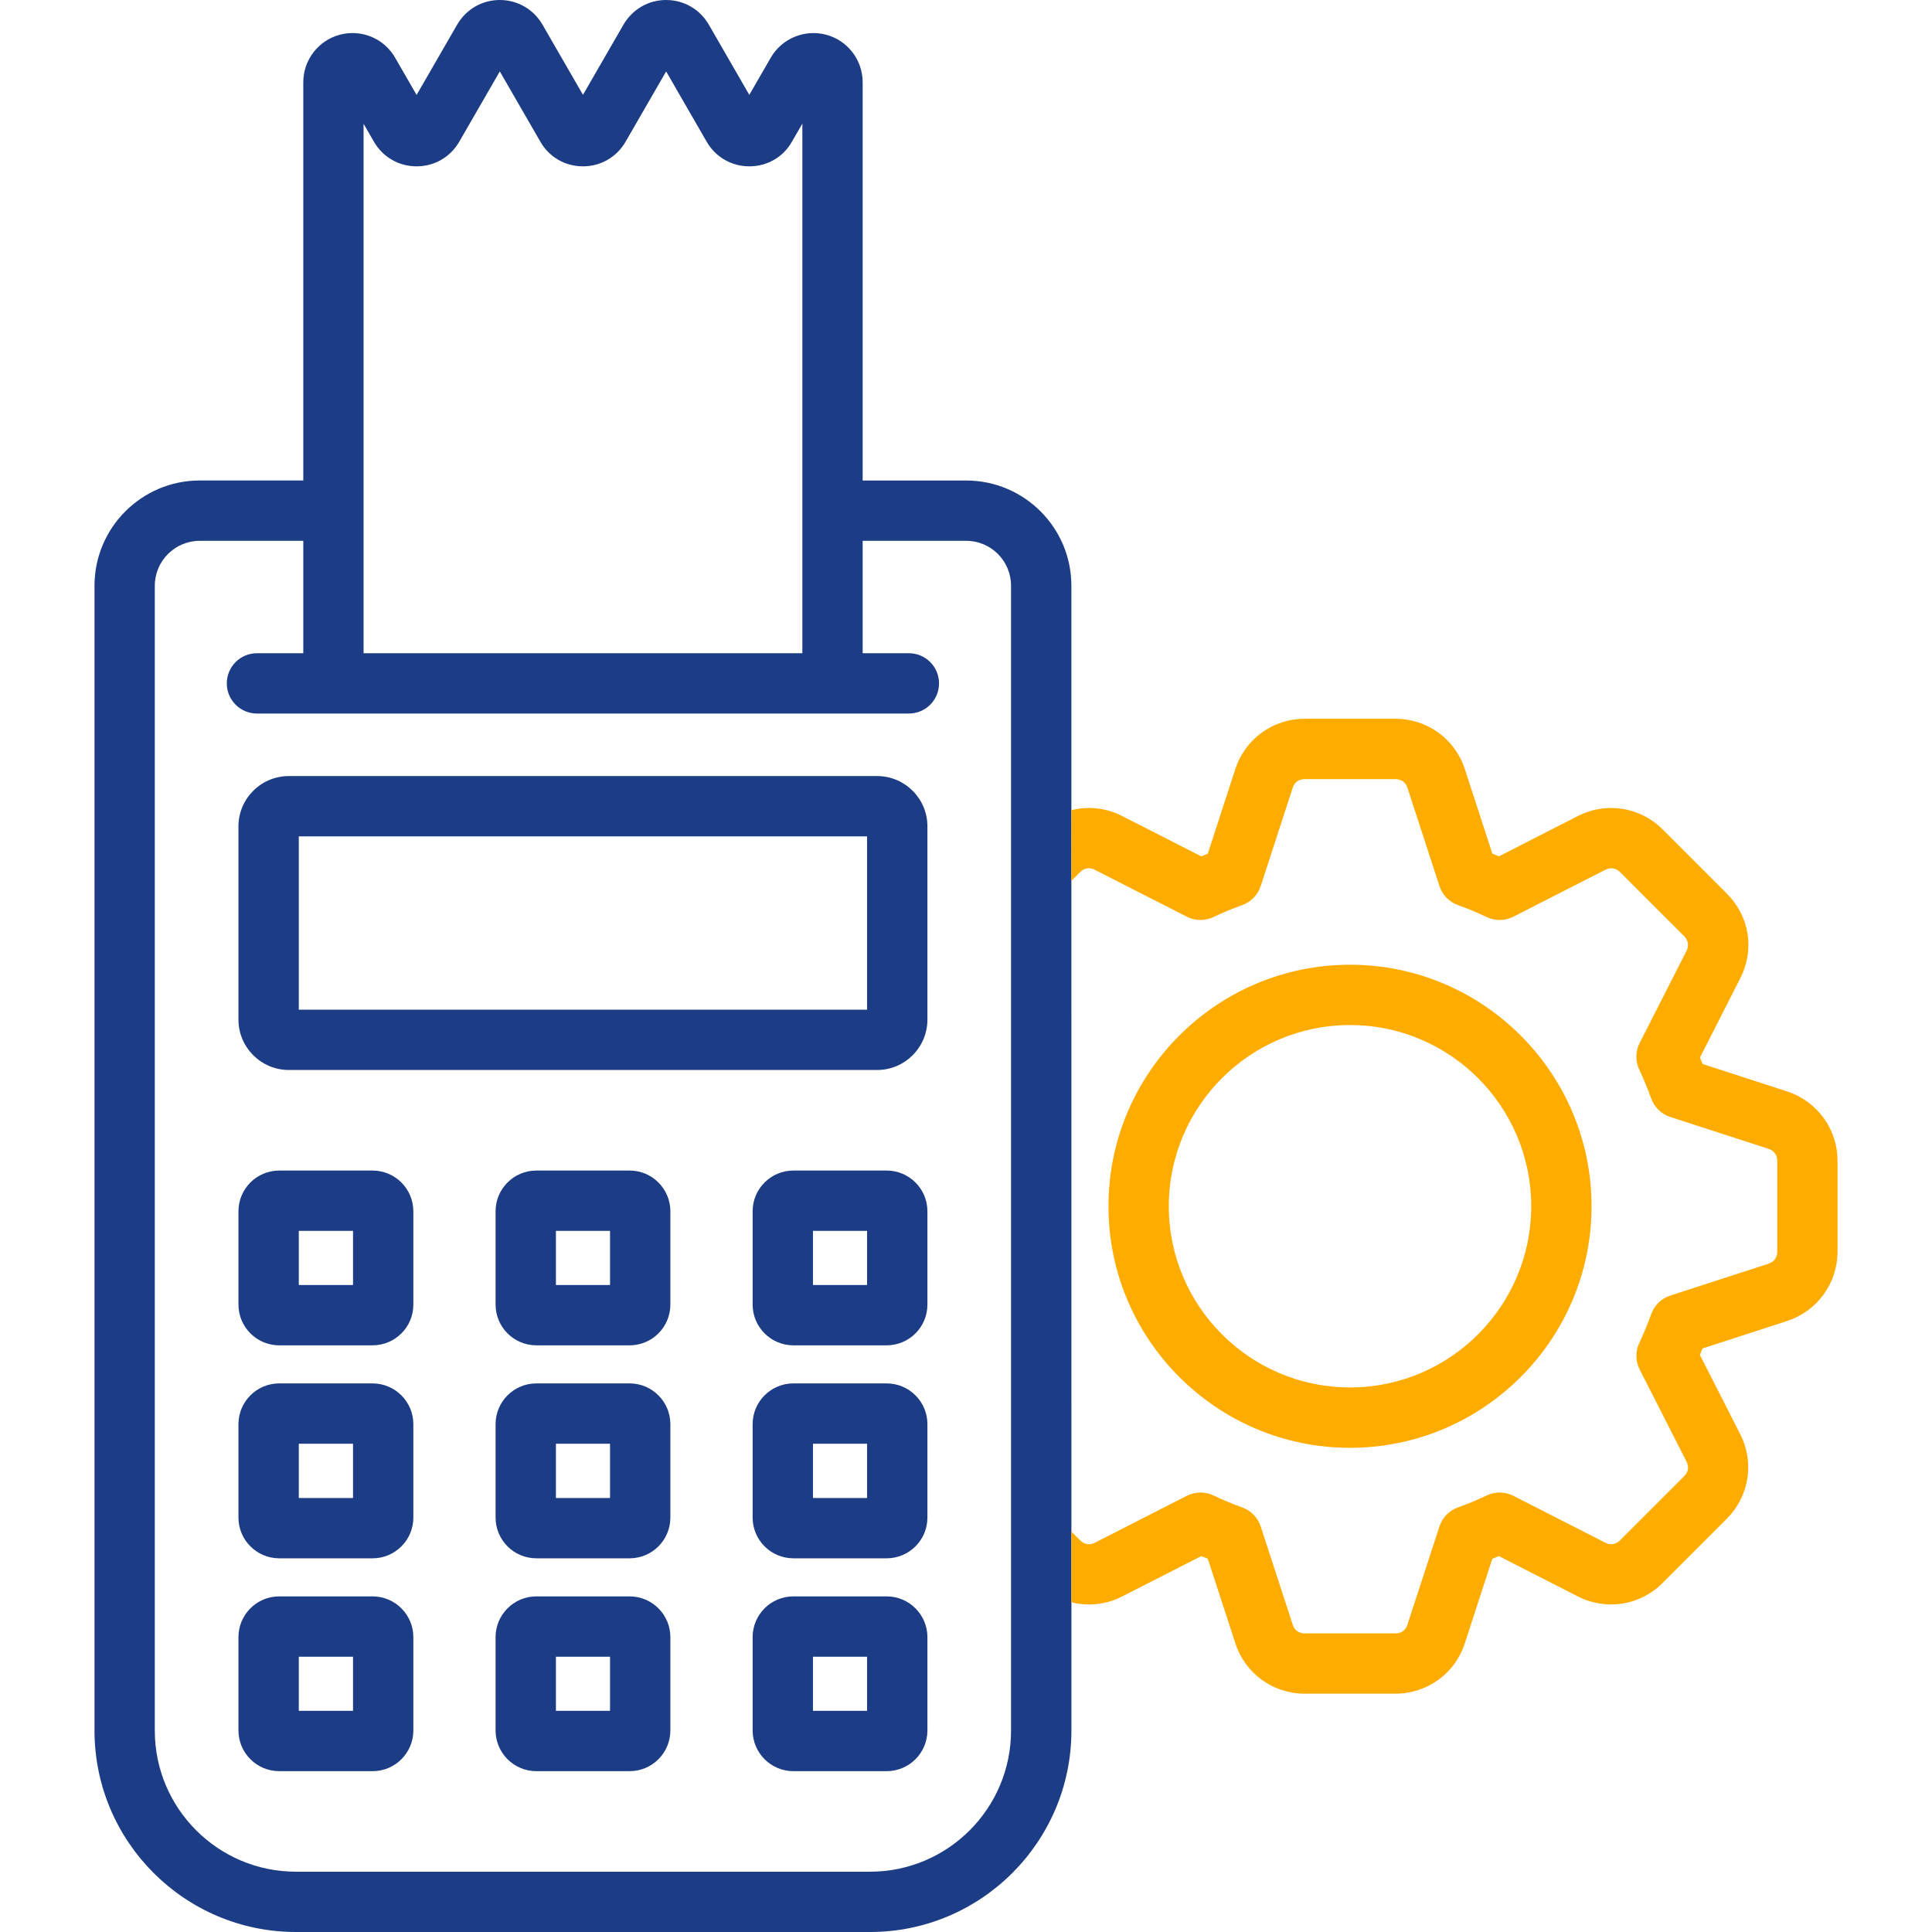
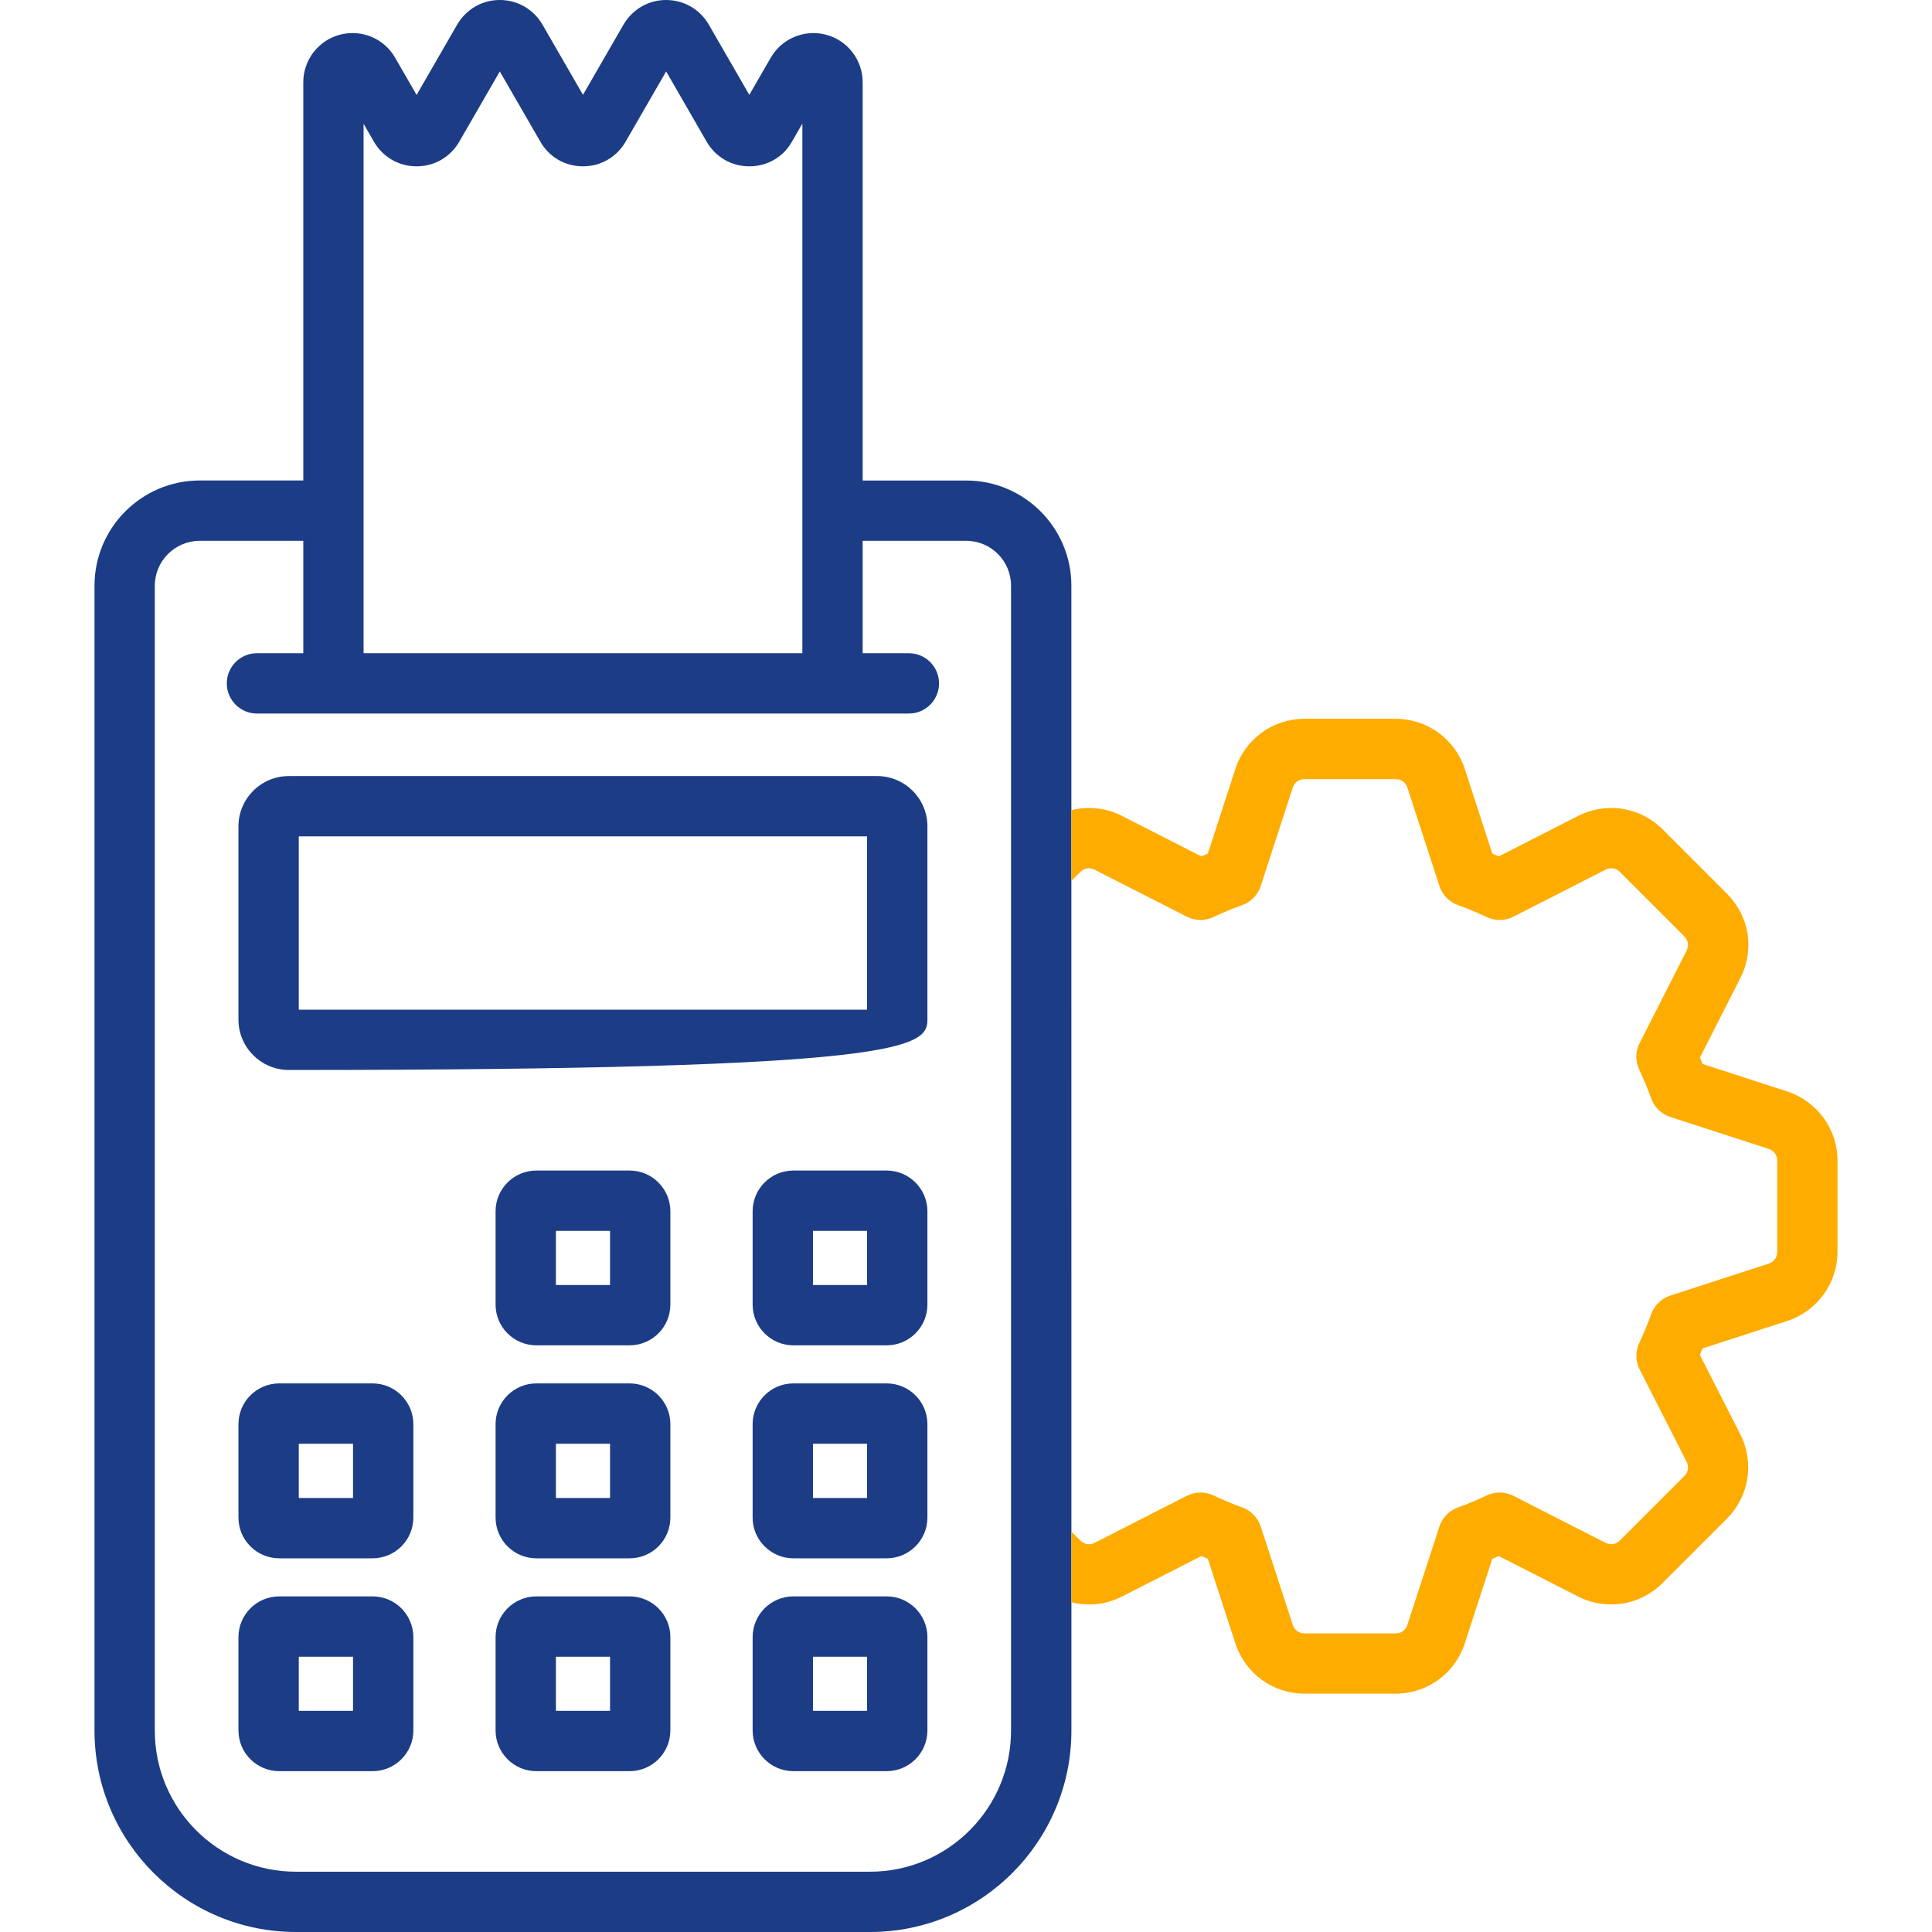
<svg xmlns="http://www.w3.org/2000/svg" width="368" height="368" viewBox="0 0 368 368" fill="none">
  <path fill-rule="evenodd" clip-rule="evenodd" d="M204.071 154.319V111.552C204.071 100.512 195.087 91.527 184.039 91.527H164.317V15.669C164.317 11.428 161.456 7.698 157.359 6.613C153.262 5.527 148.928 7.324 146.815 10.983L142.725 18.07L134.984 4.643C133.267 1.739 130.241 0 126.877 0C123.528 0 120.502 1.732 118.762 4.686L111.043 18.062L103.302 4.643C101.591 1.739 98.558 0 95.194 0C91.845 0 88.819 1.732 87.079 4.686L79.353 18.084L75.285 11.033C73.2 7.331 68.859 5.513 64.726 6.613C60.629 7.705 57.769 11.428 57.769 15.669V91.52H38.046C26.992 91.52 18 100.512 18 111.567V329.632C18 350.786 35.214 368 56.367 368H165.733C186.879 368 204.078 350.793 204.078 329.632V305.194L204.071 154.319ZM71.231 27.004L69.254 23.583V124.425H152.831V23.547L150.84 26.997C149.201 29.908 146.161 31.683 142.725 31.683C139.34 31.683 136.307 29.936 134.611 27.004L126.884 13.606L119.158 26.997C117.454 29.936 114.421 31.683 111.043 31.683C107.614 31.683 104.567 29.908 102.899 26.939L95.201 13.606L87.475 26.997C85.778 29.929 82.745 31.683 79.36 31.683C75.968 31.683 72.927 29.936 71.231 27.004ZM165.726 356.514C180.532 356.514 192.578 344.46 192.578 329.64V111.552C192.578 106.844 188.747 103.013 184.039 103.013H164.317V124.425H173.122C176.291 124.425 178.864 126.998 178.864 130.168C178.864 133.338 176.299 135.911 173.122 135.911H48.942C45.773 135.911 43.2 133.338 43.2 130.168C43.2 126.998 45.766 124.425 48.942 124.425H57.769V103.013H38.046C33.324 103.013 29.486 106.859 29.486 111.574V329.64C29.486 344.46 41.539 356.514 56.36 356.514H165.726Z" fill="#1C3D85" />
  <path fill-rule="evenodd" clip-rule="evenodd" d="M168.888 304.073H151.121C146.837 304.073 143.358 307.552 143.358 311.836V329.604C143.358 333.887 146.844 337.366 151.121 337.366H168.888C173.172 337.366 176.651 333.887 176.651 329.604V311.836C176.651 307.552 173.165 304.073 168.888 304.073ZM154.851 325.873H165.158V315.566H154.851V325.873Z" fill="#1C3D85" />
-   <path fill-rule="evenodd" clip-rule="evenodd" d="M167.07 147.821H55.016C49.726 147.821 45.42 152.119 45.42 157.395V194.21C45.42 199.5 49.726 203.806 55.016 203.806H167.077C172.36 203.806 176.651 199.5 176.651 194.21V157.395C176.651 152.112 172.353 147.821 167.07 147.821ZM56.913 192.32H165.158V159.314H56.913V192.32Z" fill="#1C3D85" />
-   <path fill-rule="evenodd" clip-rule="evenodd" d="M70.965 222.961H53.183C48.899 222.961 45.42 226.439 45.42 230.723V248.491C45.42 252.775 48.906 256.254 53.183 256.254H70.972C75.256 256.254 78.735 252.775 78.735 248.491V230.723C78.728 226.439 75.249 222.961 70.965 222.961ZM56.913 244.761H67.242V234.454H56.913V244.761Z" fill="#1C3D85" />
+   <path fill-rule="evenodd" clip-rule="evenodd" d="M167.07 147.821H55.016C49.726 147.821 45.42 152.119 45.42 157.395V194.21C45.42 199.5 49.726 203.806 55.016 203.806C172.36 203.806 176.651 199.5 176.651 194.21V157.395C176.651 152.112 172.353 147.821 167.07 147.821ZM56.913 192.32H165.158V159.314H56.913V192.32Z" fill="#1C3D85" />
  <path fill-rule="evenodd" clip-rule="evenodd" d="M119.927 222.961H102.159C97.875 222.961 94.396 226.439 94.396 230.723V248.491C94.396 252.775 97.875 256.254 102.159 256.254H119.927C124.21 256.254 127.689 252.775 127.689 248.491V230.723C127.689 226.439 124.21 222.961 119.927 222.961ZM105.889 244.761H116.196V234.454H105.889V244.761Z" fill="#1C3D85" />
  <path fill-rule="evenodd" clip-rule="evenodd" d="M168.888 222.961H151.121C146.837 222.961 143.358 226.439 143.358 230.723V248.491C143.358 252.775 146.844 256.254 151.121 256.254H168.888C173.172 256.254 176.651 252.775 176.651 248.491V230.723C176.651 226.439 173.165 222.961 168.888 222.961ZM154.851 244.761H165.158V234.454H154.851V244.761Z" fill="#1C3D85" />
  <path fill-rule="evenodd" clip-rule="evenodd" d="M168.888 263.506H151.121C146.837 263.506 143.358 266.985 143.358 271.269V289.058C143.358 293.342 146.844 296.821 151.121 296.821H168.888C173.172 296.821 176.651 293.342 176.651 289.058V271.269C176.651 266.985 173.165 263.506 168.888 263.506ZM154.851 285.328H165.158V274.999H154.851V285.328Z" fill="#1C3D85" />
  <path fill-rule="evenodd" clip-rule="evenodd" d="M119.927 263.506H102.159C97.875 263.506 94.396 266.985 94.396 271.269V289.058C94.396 293.342 97.875 296.821 102.159 296.821H119.927C124.21 296.821 127.689 293.342 127.689 289.058V271.269C127.689 266.985 124.21 263.506 119.927 263.506ZM105.889 285.328H116.196V274.999H105.889V285.328Z" fill="#1C3D85" />
  <path fill-rule="evenodd" clip-rule="evenodd" d="M70.965 263.506H53.183C48.899 263.506 45.42 266.985 45.42 271.269V289.058C45.42 293.342 48.906 296.821 53.183 296.821H70.972C75.256 296.821 78.735 293.342 78.735 289.058V271.269C78.728 266.985 75.249 263.506 70.965 263.506ZM56.913 285.328H67.242V274.999H56.913V285.328Z" fill="#1C3D85" />
  <path fill-rule="evenodd" clip-rule="evenodd" d="M119.927 304.073H102.159C97.875 304.073 94.396 307.552 94.396 311.836V329.604C94.396 333.887 97.875 337.366 102.159 337.366H119.927C124.21 337.366 127.689 333.887 127.689 329.604V311.836C127.689 307.552 124.21 304.073 119.927 304.073ZM105.889 325.873H116.196V315.566H105.889V325.873Z" fill="#1C3D85" />
  <path fill-rule="evenodd" clip-rule="evenodd" d="M70.965 304.073H53.183C48.899 304.073 45.42 307.552 45.42 311.836V329.604C45.42 333.887 48.906 337.366 53.183 337.366H70.972C75.256 337.366 78.735 333.887 78.735 329.604V311.836C78.728 307.552 75.249 304.073 70.965 304.073ZM56.913 325.873H67.242V315.566H56.913V325.873Z" fill="#1C3D85" />
  <path d="M340.419 207.895L324.312 202.67C324.146 202.26 323.974 201.85 323.801 201.434L331.478 186.34C334.252 180.899 333.26 174.573 328.933 170.218L316.686 157.97C314.613 155.892 311.935 154.526 309.036 154.069C306.137 153.612 303.168 154.087 300.557 155.426L285.499 163.116C285.089 162.944 284.672 162.771 284.256 162.599L279.016 146.491C277.161 140.763 271.857 136.91 265.805 136.91H248.49C242.453 136.91 237.156 140.763 235.301 146.484L230.061 162.599C229.645 162.771 229.228 162.944 228.818 163.116L213.746 155.433C210.764 153.897 207.324 153.501 204.071 154.319L204.078 167.781L205.753 166.099C206.515 165.337 207.543 165.172 208.513 165.668L226.058 174.609C226.844 175.009 227.712 175.223 228.595 175.235C229.477 175.246 230.35 175.054 231.147 174.674C232.933 173.823 234.761 173.063 236.624 172.396C238.291 171.792 239.592 170.455 240.138 168.766L246.233 150.035C246.564 149.014 247.405 148.41 248.49 148.41H265.805C266.898 148.41 267.753 149.021 268.084 150.042L274.179 168.766C274.449 169.599 274.906 170.359 275.516 170.988C276.125 171.617 276.87 172.098 277.693 172.396C279.598 173.078 281.438 173.847 283.17 174.674C283.967 175.056 284.842 175.249 285.726 175.237C286.61 175.226 287.479 175.011 288.266 174.609L305.782 165.668C306.76 165.172 307.795 165.33 308.564 166.099L320.79 178.325C321.573 179.116 321.739 180.137 321.235 181.129L312.309 198.674C311.911 199.453 311.698 200.313 311.684 201.187C311.67 202.062 311.857 202.928 312.229 203.719C313.114 205.61 313.861 207.407 314.508 209.218C315.104 210.9 316.449 212.201 318.145 212.754L336.847 218.821C337.911 219.173 338.522 220.006 338.522 221.106V238.421C338.522 239.521 337.911 240.355 336.876 240.7L318.152 246.773C317.315 247.045 316.552 247.505 315.922 248.118C315.291 248.731 314.81 249.481 314.515 250.31C313.868 252.121 313.128 253.925 312.237 255.808C311.482 257.411 311.518 259.273 312.316 260.854L321.243 278.399C321.746 279.384 321.588 280.39 320.811 281.159L308.549 293.421C307.788 294.19 306.753 294.348 305.789 293.859L288.266 284.918C287.479 284.516 286.61 284.301 285.726 284.29C284.842 284.279 283.967 284.472 283.17 284.853C281.384 285.704 279.556 286.465 277.693 287.132C276.026 287.736 274.725 289.072 274.179 290.762L268.076 309.485C267.746 310.528 266.912 311.124 265.805 311.124H248.49C247.412 311.124 246.564 310.513 246.233 309.464L240.138 290.762C239.868 289.929 239.411 289.169 238.801 288.54C238.192 287.911 237.447 287.429 236.624 287.132C234.726 286.449 232.879 285.68 231.147 284.853C230.351 284.472 229.477 284.279 228.595 284.29C227.712 284.301 226.844 284.516 226.058 284.918L208.506 293.867C207.55 294.355 206.529 294.19 205.746 293.399L204.078 291.746V305.194C207.248 305.992 210.677 305.662 213.739 304.087L228.818 296.397C229.228 296.576 229.645 296.749 230.061 296.914L235.301 312.993C237.148 318.743 242.453 322.603 248.49 322.603H265.805C271.857 322.603 277.169 318.743 279.009 313.015L284.248 296.914C284.665 296.742 285.082 296.569 285.492 296.397L300.557 304.087C305.955 306.84 312.438 305.798 316.679 301.521L328.926 289.274C331.001 287.206 332.366 284.532 332.824 281.638C333.281 278.745 332.807 275.78 331.471 273.173L323.787 258.079C323.96 257.67 324.132 257.253 324.297 256.843L340.426 251.611C346.155 249.727 350 244.423 350 238.414V221.099C350.014 215.097 346.169 209.793 340.419 207.895Z" fill="#FFAC00" />
-   <path fill-rule="evenodd" clip-rule="evenodd" d="M257.144 183.759C231.779 183.759 211.137 204.395 211.137 229.767C211.137 255.132 231.772 275.775 257.144 275.775C282.516 275.775 303.152 255.14 303.152 229.767C303.152 204.395 282.516 183.759 257.144 183.759ZM222.63 229.76C222.63 248.793 238.112 264.275 257.144 264.275C276.177 264.275 291.659 248.793 291.659 229.76C291.659 210.727 276.177 195.245 257.144 195.245C238.112 195.245 222.63 210.727 222.63 229.76Z" fill="#FFAC00" />
</svg>